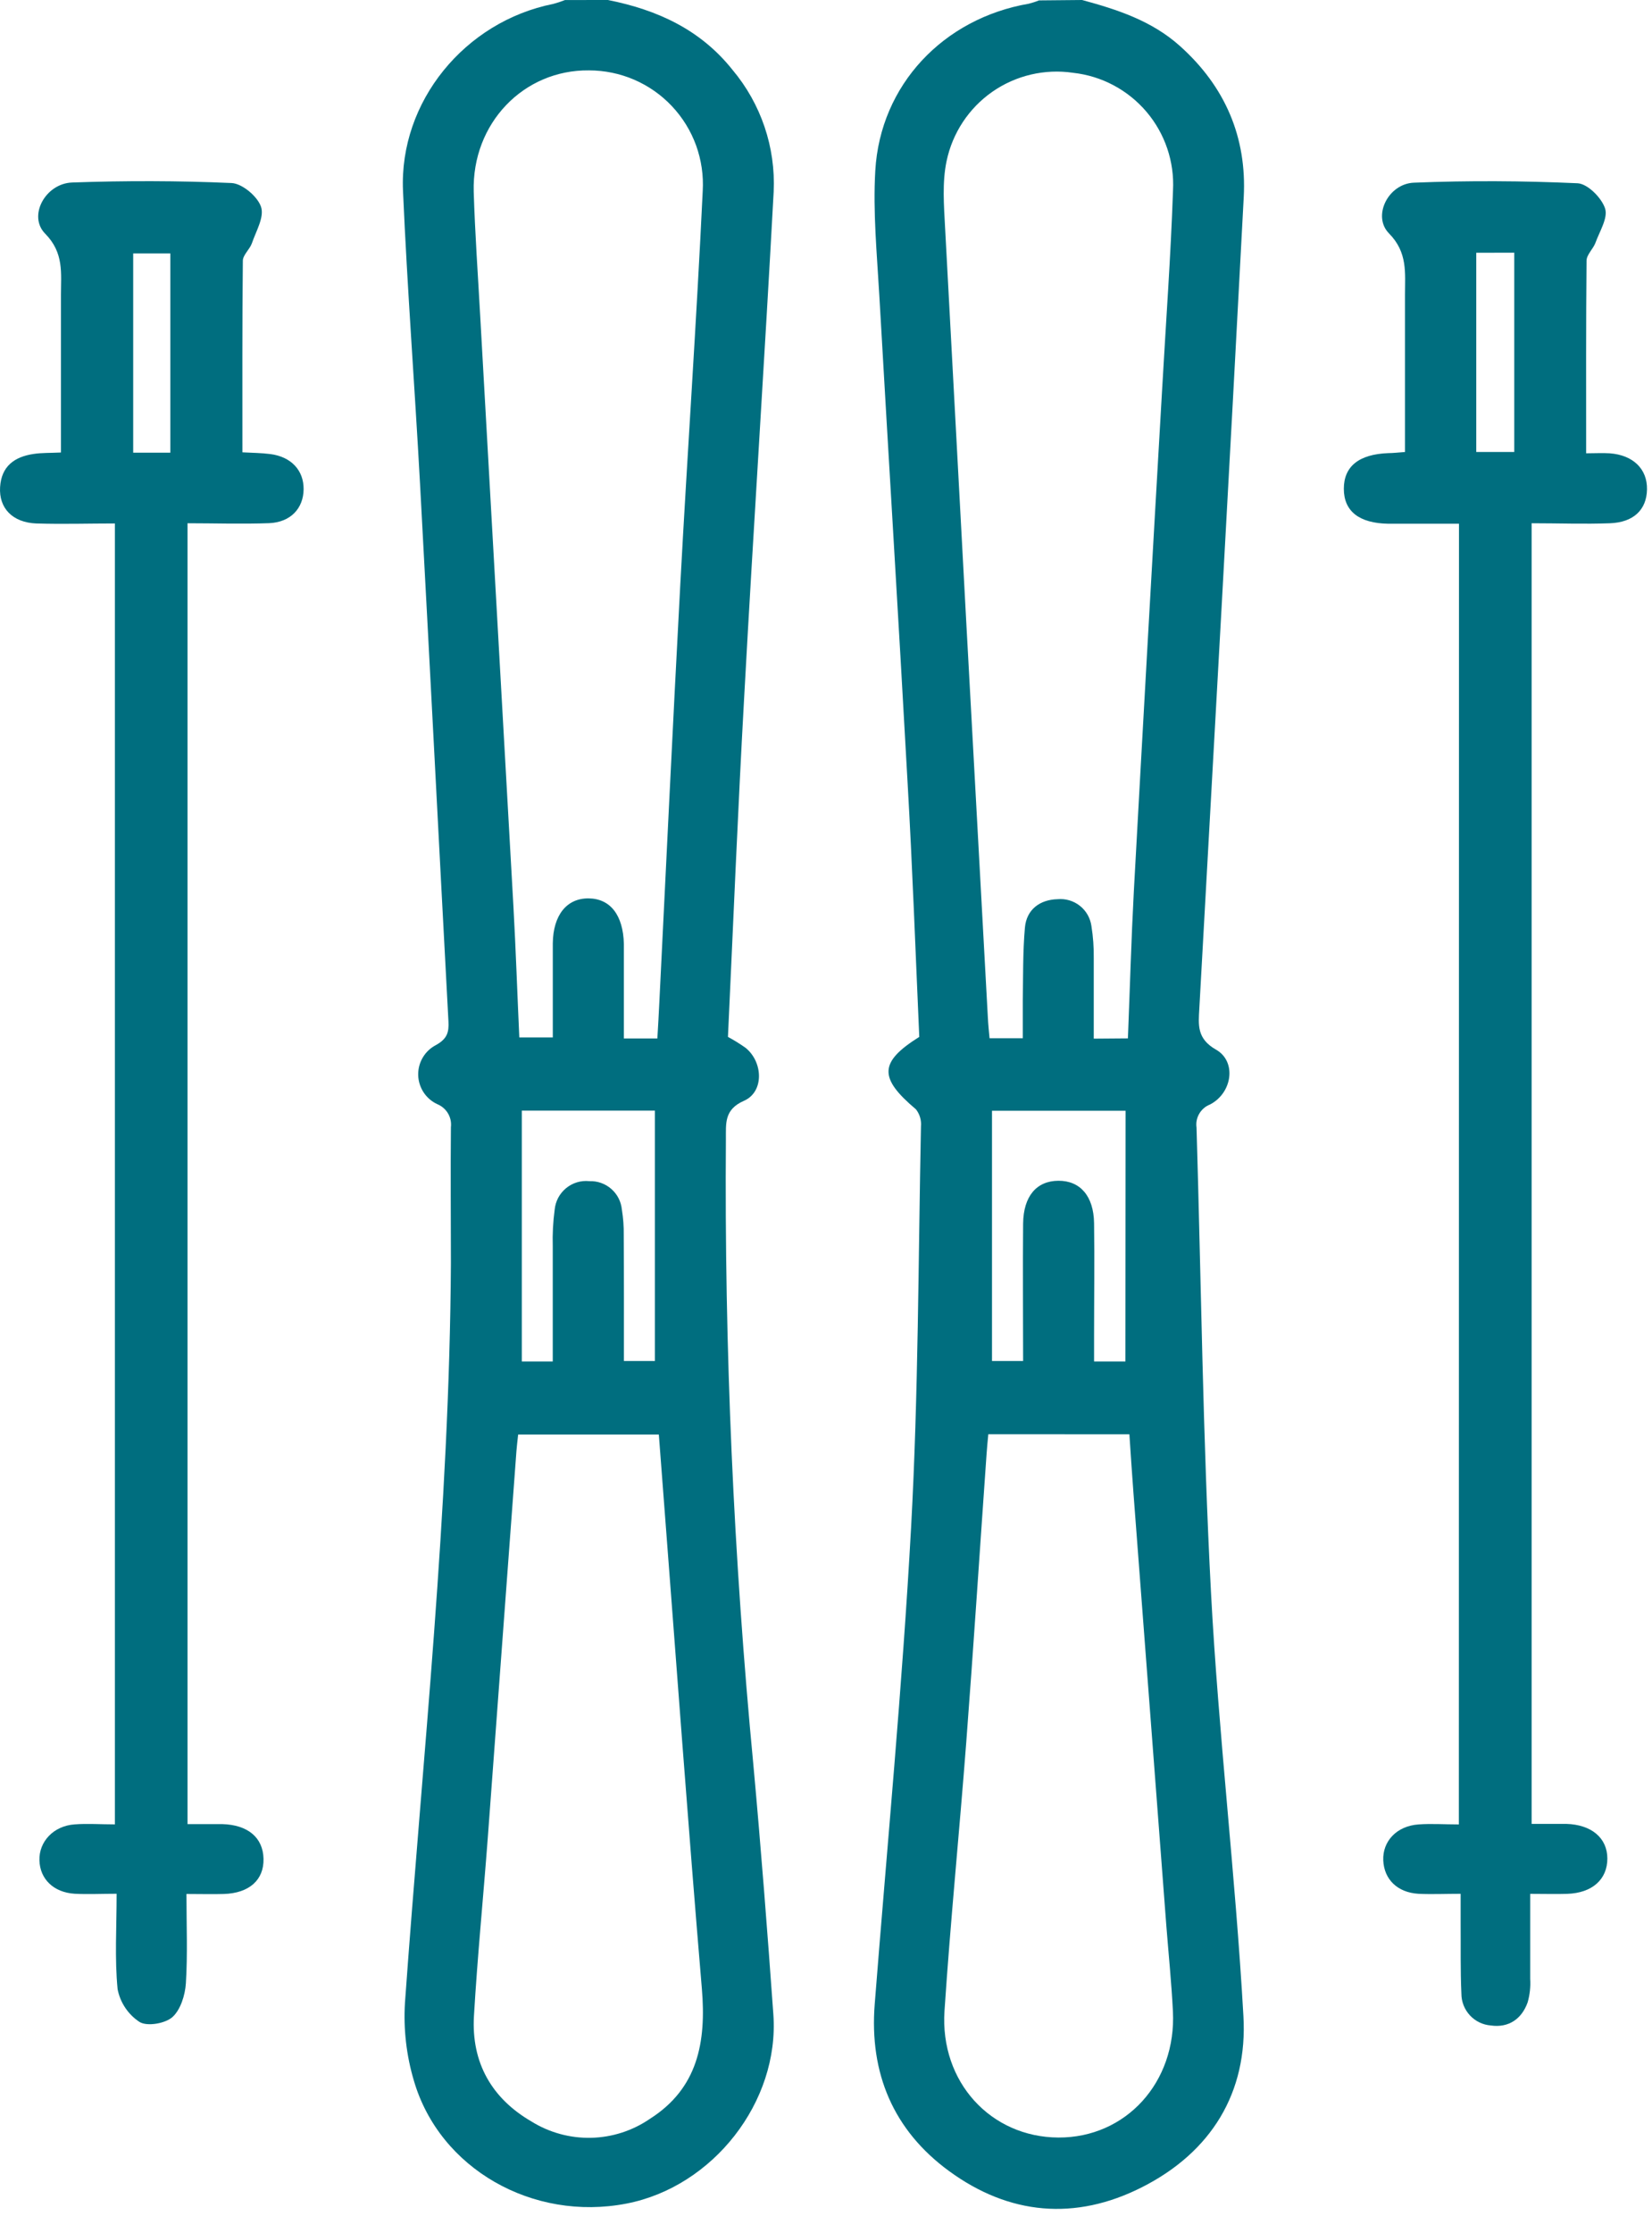
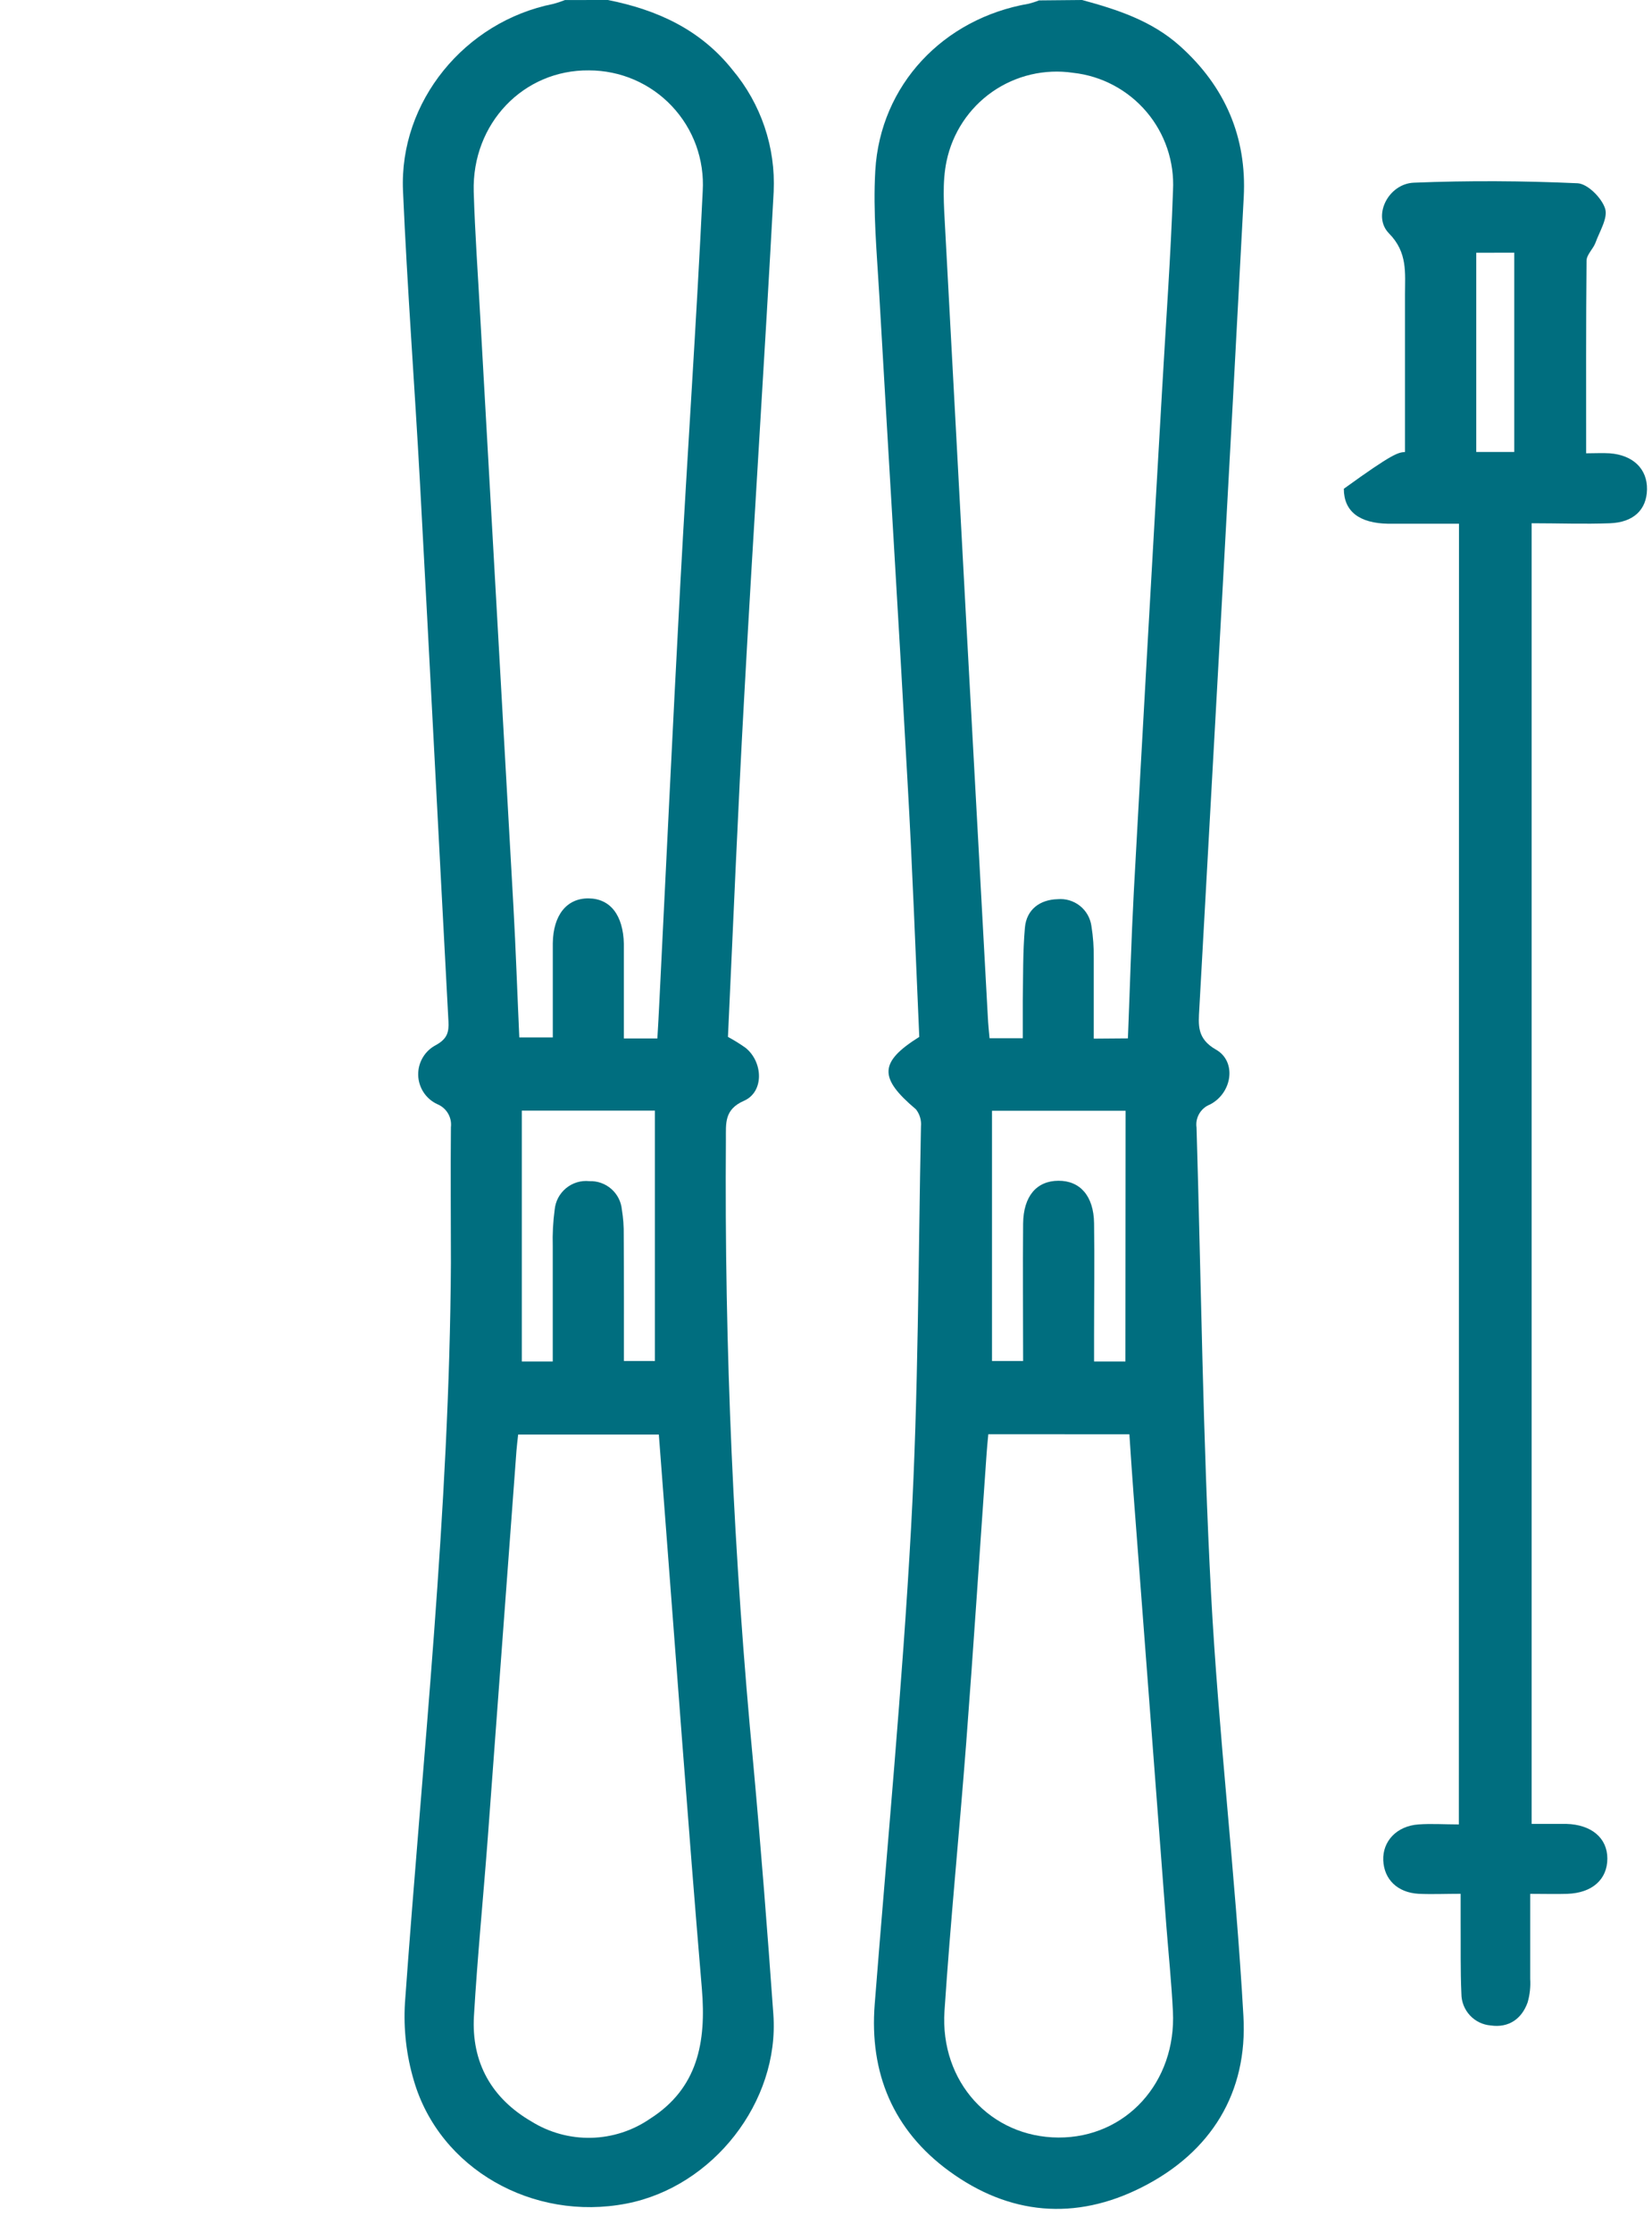
<svg xmlns="http://www.w3.org/2000/svg" width="37" height="50" viewBox="0 0 37 50" fill="none">
  <path d="M13.616 0C14.716 0.219 15.685 0.658 16.406 1.564C17.045 2.325 17.374 3.298 17.328 4.29C17.125 8.048 16.876 11.804 16.67 15.562C16.527 18.115 16.423 20.67 16.304 23.215C16.44 23.288 16.572 23.37 16.699 23.46C17.094 23.78 17.115 24.447 16.664 24.645C16.214 24.842 16.261 25.157 16.258 25.501C16.223 30.182 16.429 34.862 16.874 39.522C17.044 41.38 17.188 43.241 17.321 45.101C17.461 47.056 15.969 48.962 14.03 49.336C11.937 49.741 9.849 48.561 9.271 46.588C9.102 46.022 9.034 45.43 9.07 44.84C9.465 39.322 10.068 33.818 10.099 28.278C10.099 27.265 10.089 26.251 10.099 25.237C10.112 25.13 10.089 25.021 10.034 24.928C9.978 24.834 9.894 24.762 9.794 24.721C9.668 24.663 9.562 24.571 9.486 24.455C9.411 24.339 9.369 24.204 9.366 24.066C9.364 23.928 9.4 23.791 9.471 23.673C9.542 23.554 9.646 23.458 9.769 23.395C10.02 23.254 10.056 23.106 10.044 22.869C9.829 18.854 9.625 14.837 9.407 10.822C9.288 8.638 9.121 6.456 9.026 4.271C8.939 2.273 10.413 0.482 12.39 0.088C12.48 0.064 12.568 0.035 12.654 0.001L13.616 0ZM14.723 23.25C14.741 22.956 14.755 22.7 14.767 22.446C14.922 19.329 15.069 16.211 15.236 13.097C15.394 10.158 15.599 7.221 15.739 4.275C15.759 3.928 15.708 3.581 15.59 3.254C15.471 2.928 15.287 2.629 15.048 2.376C14.81 2.123 14.522 1.922 14.203 1.784C13.884 1.647 13.54 1.576 13.192 1.576C11.728 1.559 10.567 2.761 10.61 4.292C10.638 5.226 10.705 6.157 10.756 7.088C11.004 11.489 11.251 15.89 11.499 20.29C11.553 21.266 11.586 22.244 11.631 23.227H12.381C12.381 22.499 12.381 21.807 12.381 21.12C12.389 20.485 12.696 20.109 13.183 20.114C13.67 20.119 13.957 20.489 13.973 21.133C13.973 21.406 13.973 21.68 13.973 21.953V23.25H14.723ZM14.756 32.118H11.605C11.59 32.262 11.575 32.373 11.567 32.483C11.352 35.37 11.138 38.258 10.925 41.146C10.825 42.477 10.693 43.806 10.615 45.138C10.555 46.177 11.01 46.981 11.907 47.5C12.307 47.748 12.771 47.874 13.242 47.863C13.712 47.852 14.17 47.704 14.558 47.437C15.628 46.756 15.82 45.725 15.72 44.528C15.408 40.826 15.14 37.121 14.855 33.415C14.822 32.987 14.789 32.558 14.756 32.118ZM13.974 30.471H14.668V24.866H11.687V30.482H12.38C12.38 29.6 12.38 28.749 12.38 27.9C12.372 27.627 12.387 27.354 12.423 27.083C12.432 26.99 12.459 26.9 12.502 26.817C12.546 26.735 12.606 26.662 12.678 26.602C12.75 26.543 12.833 26.498 12.922 26.471C13.012 26.444 13.106 26.435 13.199 26.445C13.379 26.438 13.554 26.499 13.69 26.618C13.826 26.736 13.911 26.902 13.928 27.081C13.959 27.27 13.973 27.462 13.97 27.655C13.976 28.584 13.974 29.517 13.974 30.471Z" fill="#006E7F" />
  <path d="M24.236 0C25.026 0.215 25.794 0.463 26.427 1.03C27.441 1.938 27.927 3.075 27.856 4.414C27.538 10.47 27.198 16.527 26.861 22.584C26.841 22.944 26.802 23.253 27.233 23.499C27.701 23.763 27.603 24.467 27.102 24.728C27 24.767 26.915 24.84 26.86 24.934C26.805 25.028 26.783 25.137 26.799 25.245C26.903 28.717 26.94 32.192 27.123 35.659C27.29 38.819 27.671 41.979 27.849 45.139C27.947 46.851 27.128 48.185 25.576 48.97C24.081 49.727 22.602 49.591 21.258 48.609C20.009 47.696 19.469 46.419 19.591 44.871C19.87 41.316 20.21 37.761 20.406 34.192C20.57 31.207 20.566 28.212 20.627 25.221C20.64 25.083 20.6 24.945 20.514 24.836C19.682 24.135 19.685 23.782 20.589 23.215C20.505 21.321 20.436 19.41 20.326 17.499C20.126 13.869 19.901 10.241 19.694 6.612C19.641 5.682 19.55 4.747 19.604 3.82C19.715 1.901 21.129 0.412 23.042 0.083C23.12 0.063 23.196 0.039 23.27 0.009L24.236 0ZM25.262 23.248C25.307 22.117 25.337 21.041 25.394 19.966C25.599 16.224 25.81 12.482 26.027 8.74C26.111 7.246 26.221 5.753 26.272 4.263C26.306 3.622 26.093 2.991 25.677 2.502C25.26 2.012 24.673 1.7 24.034 1.63C23.399 1.536 22.752 1.688 22.225 2.055C21.699 2.422 21.333 2.977 21.201 3.605C21.1 4.083 21.141 4.598 21.167 5.093C21.481 10.989 21.8 16.885 22.125 22.779C22.132 22.934 22.149 23.091 22.163 23.245H22.907C22.907 22.946 22.907 22.676 22.907 22.405C22.917 21.86 22.907 21.312 22.955 20.77C22.991 20.358 23.296 20.142 23.685 20.132C23.865 20.115 24.044 20.168 24.186 20.28C24.328 20.392 24.42 20.555 24.445 20.734C24.483 20.972 24.5 21.212 24.497 21.453C24.497 22.055 24.497 22.658 24.497 23.254L25.262 23.248ZM22.135 32.111C22.12 32.276 22.105 32.417 22.096 32.559C21.944 34.71 21.805 36.86 21.641 39.011C21.488 41.015 21.287 43.017 21.154 45.022C21.049 46.615 22.193 47.85 23.705 47.857C25.216 47.864 26.349 46.621 26.27 45.033C26.238 44.39 26.172 43.75 26.122 43.109C25.877 39.886 25.632 36.662 25.387 33.438C25.353 32.997 25.325 32.554 25.295 32.112L22.135 32.111ZM25.21 24.869H22.218V30.471H22.915C22.915 29.418 22.905 28.407 22.915 27.393C22.922 26.779 23.219 26.438 23.705 26.436C24.19 26.433 24.495 26.776 24.504 27.384C24.517 28.22 24.504 29.057 24.504 29.893V30.482H25.206L25.21 24.869Z" fill="#006E7F" />
-   <path d="M4.2 11.715V40.84C4.476 40.84 4.726 40.84 4.98 40.84C5.553 40.856 5.89 41.142 5.902 41.614C5.914 42.087 5.585 42.387 5.012 42.404C4.759 42.412 4.504 42.404 4.176 42.404C4.176 43.101 4.204 43.755 4.163 44.405C4.146 44.668 4.044 44.998 3.86 45.162C3.697 45.305 3.296 45.374 3.126 45.27C2.999 45.187 2.89 45.079 2.806 44.953C2.721 44.827 2.663 44.685 2.634 44.536C2.567 43.854 2.612 43.16 2.612 42.399C2.272 42.399 1.972 42.414 1.673 42.399C1.201 42.37 0.895 42.071 0.883 41.651C0.871 41.231 1.2 40.878 1.673 40.846C1.96 40.824 2.25 40.846 2.573 40.846V11.72C1.993 11.72 1.403 11.738 0.814 11.72C0.278 11.699 -0.027 11.375 0.002 10.906C0.031 10.438 0.324 10.228 0.748 10.164C0.935 10.135 1.126 10.143 1.365 10.131C1.365 8.946 1.365 7.77 1.365 6.599C1.365 6.121 1.436 5.664 1.014 5.234C0.619 4.839 1.014 4.107 1.617 4.086C2.803 4.044 3.998 4.045 5.186 4.098C5.421 4.108 5.761 4.391 5.844 4.624C5.927 4.857 5.735 5.172 5.643 5.443C5.595 5.583 5.44 5.707 5.439 5.838C5.424 7.252 5.429 8.665 5.429 10.127C5.655 10.14 5.856 10.14 6.055 10.166C6.525 10.227 6.805 10.534 6.8 10.956C6.795 11.379 6.512 11.692 6.03 11.713C5.415 11.736 4.808 11.715 4.2 11.715ZM3.815 10.135V5.674H2.983V10.135H3.815Z" fill="#006E7F" />
-   <path d="M32.677 11.726C32.124 11.726 31.612 11.726 31.097 11.726C30.439 11.716 30.098 11.445 30.098 10.943C30.098 10.442 30.435 10.17 31.093 10.145C31.202 10.145 31.312 10.131 31.468 10.12C31.468 8.935 31.468 7.761 31.468 6.59C31.468 6.11 31.53 5.653 31.11 5.226C30.73 4.842 31.089 4.112 31.669 4.09C32.889 4.041 34.114 4.048 35.333 4.103C35.557 4.114 35.871 4.428 35.949 4.667C36.019 4.879 35.825 5.181 35.732 5.44C35.682 5.571 35.536 5.703 35.534 5.835C35.52 7.249 35.525 8.662 35.525 10.149C35.719 10.149 35.889 10.139 36.052 10.149C36.578 10.188 36.897 10.5 36.888 10.959C36.879 11.419 36.58 11.695 36.061 11.715C35.486 11.737 34.909 11.715 34.304 11.715V40.835C34.568 40.835 34.831 40.835 35.079 40.835C35.642 40.85 36 41.149 36 41.611C36 42.073 35.667 42.382 35.102 42.401C34.848 42.409 34.593 42.401 34.272 42.401C34.272 43.059 34.272 43.683 34.272 44.303C34.283 44.481 34.264 44.659 34.215 44.83C34.083 45.203 33.787 45.406 33.389 45.348C33.21 45.334 33.043 45.253 32.921 45.121C32.799 44.989 32.731 44.816 32.731 44.637C32.707 44.11 32.718 43.575 32.714 43.045V42.4C32.37 42.4 32.07 42.414 31.771 42.4C31.297 42.372 31 42.077 30.981 41.652C30.963 41.226 31.28 40.881 31.771 40.847C32.058 40.826 32.348 40.847 32.674 40.847L32.677 11.726ZM33.064 5.659V10.119H33.915V5.657L33.064 5.659Z" fill="#006E7F" />
+   <path d="M32.677 11.726C32.124 11.726 31.612 11.726 31.097 11.726C30.439 11.716 30.098 11.445 30.098 10.943C31.202 10.145 31.312 10.131 31.468 10.12C31.468 8.935 31.468 7.761 31.468 6.59C31.468 6.11 31.53 5.653 31.11 5.226C30.73 4.842 31.089 4.112 31.669 4.09C32.889 4.041 34.114 4.048 35.333 4.103C35.557 4.114 35.871 4.428 35.949 4.667C36.019 4.879 35.825 5.181 35.732 5.44C35.682 5.571 35.536 5.703 35.534 5.835C35.52 7.249 35.525 8.662 35.525 10.149C35.719 10.149 35.889 10.139 36.052 10.149C36.578 10.188 36.897 10.5 36.888 10.959C36.879 11.419 36.58 11.695 36.061 11.715C35.486 11.737 34.909 11.715 34.304 11.715V40.835C34.568 40.835 34.831 40.835 35.079 40.835C35.642 40.85 36 41.149 36 41.611C36 42.073 35.667 42.382 35.102 42.401C34.848 42.409 34.593 42.401 34.272 42.401C34.272 43.059 34.272 43.683 34.272 44.303C34.283 44.481 34.264 44.659 34.215 44.83C34.083 45.203 33.787 45.406 33.389 45.348C33.21 45.334 33.043 45.253 32.921 45.121C32.799 44.989 32.731 44.816 32.731 44.637C32.707 44.11 32.718 43.575 32.714 43.045V42.4C32.37 42.4 32.07 42.414 31.771 42.4C31.297 42.372 31 42.077 30.981 41.652C30.963 41.226 31.28 40.881 31.771 40.847C32.058 40.826 32.348 40.847 32.674 40.847L32.677 11.726ZM33.064 5.659V10.119H33.915V5.657L33.064 5.659Z" fill="#006E7F" />
</svg>